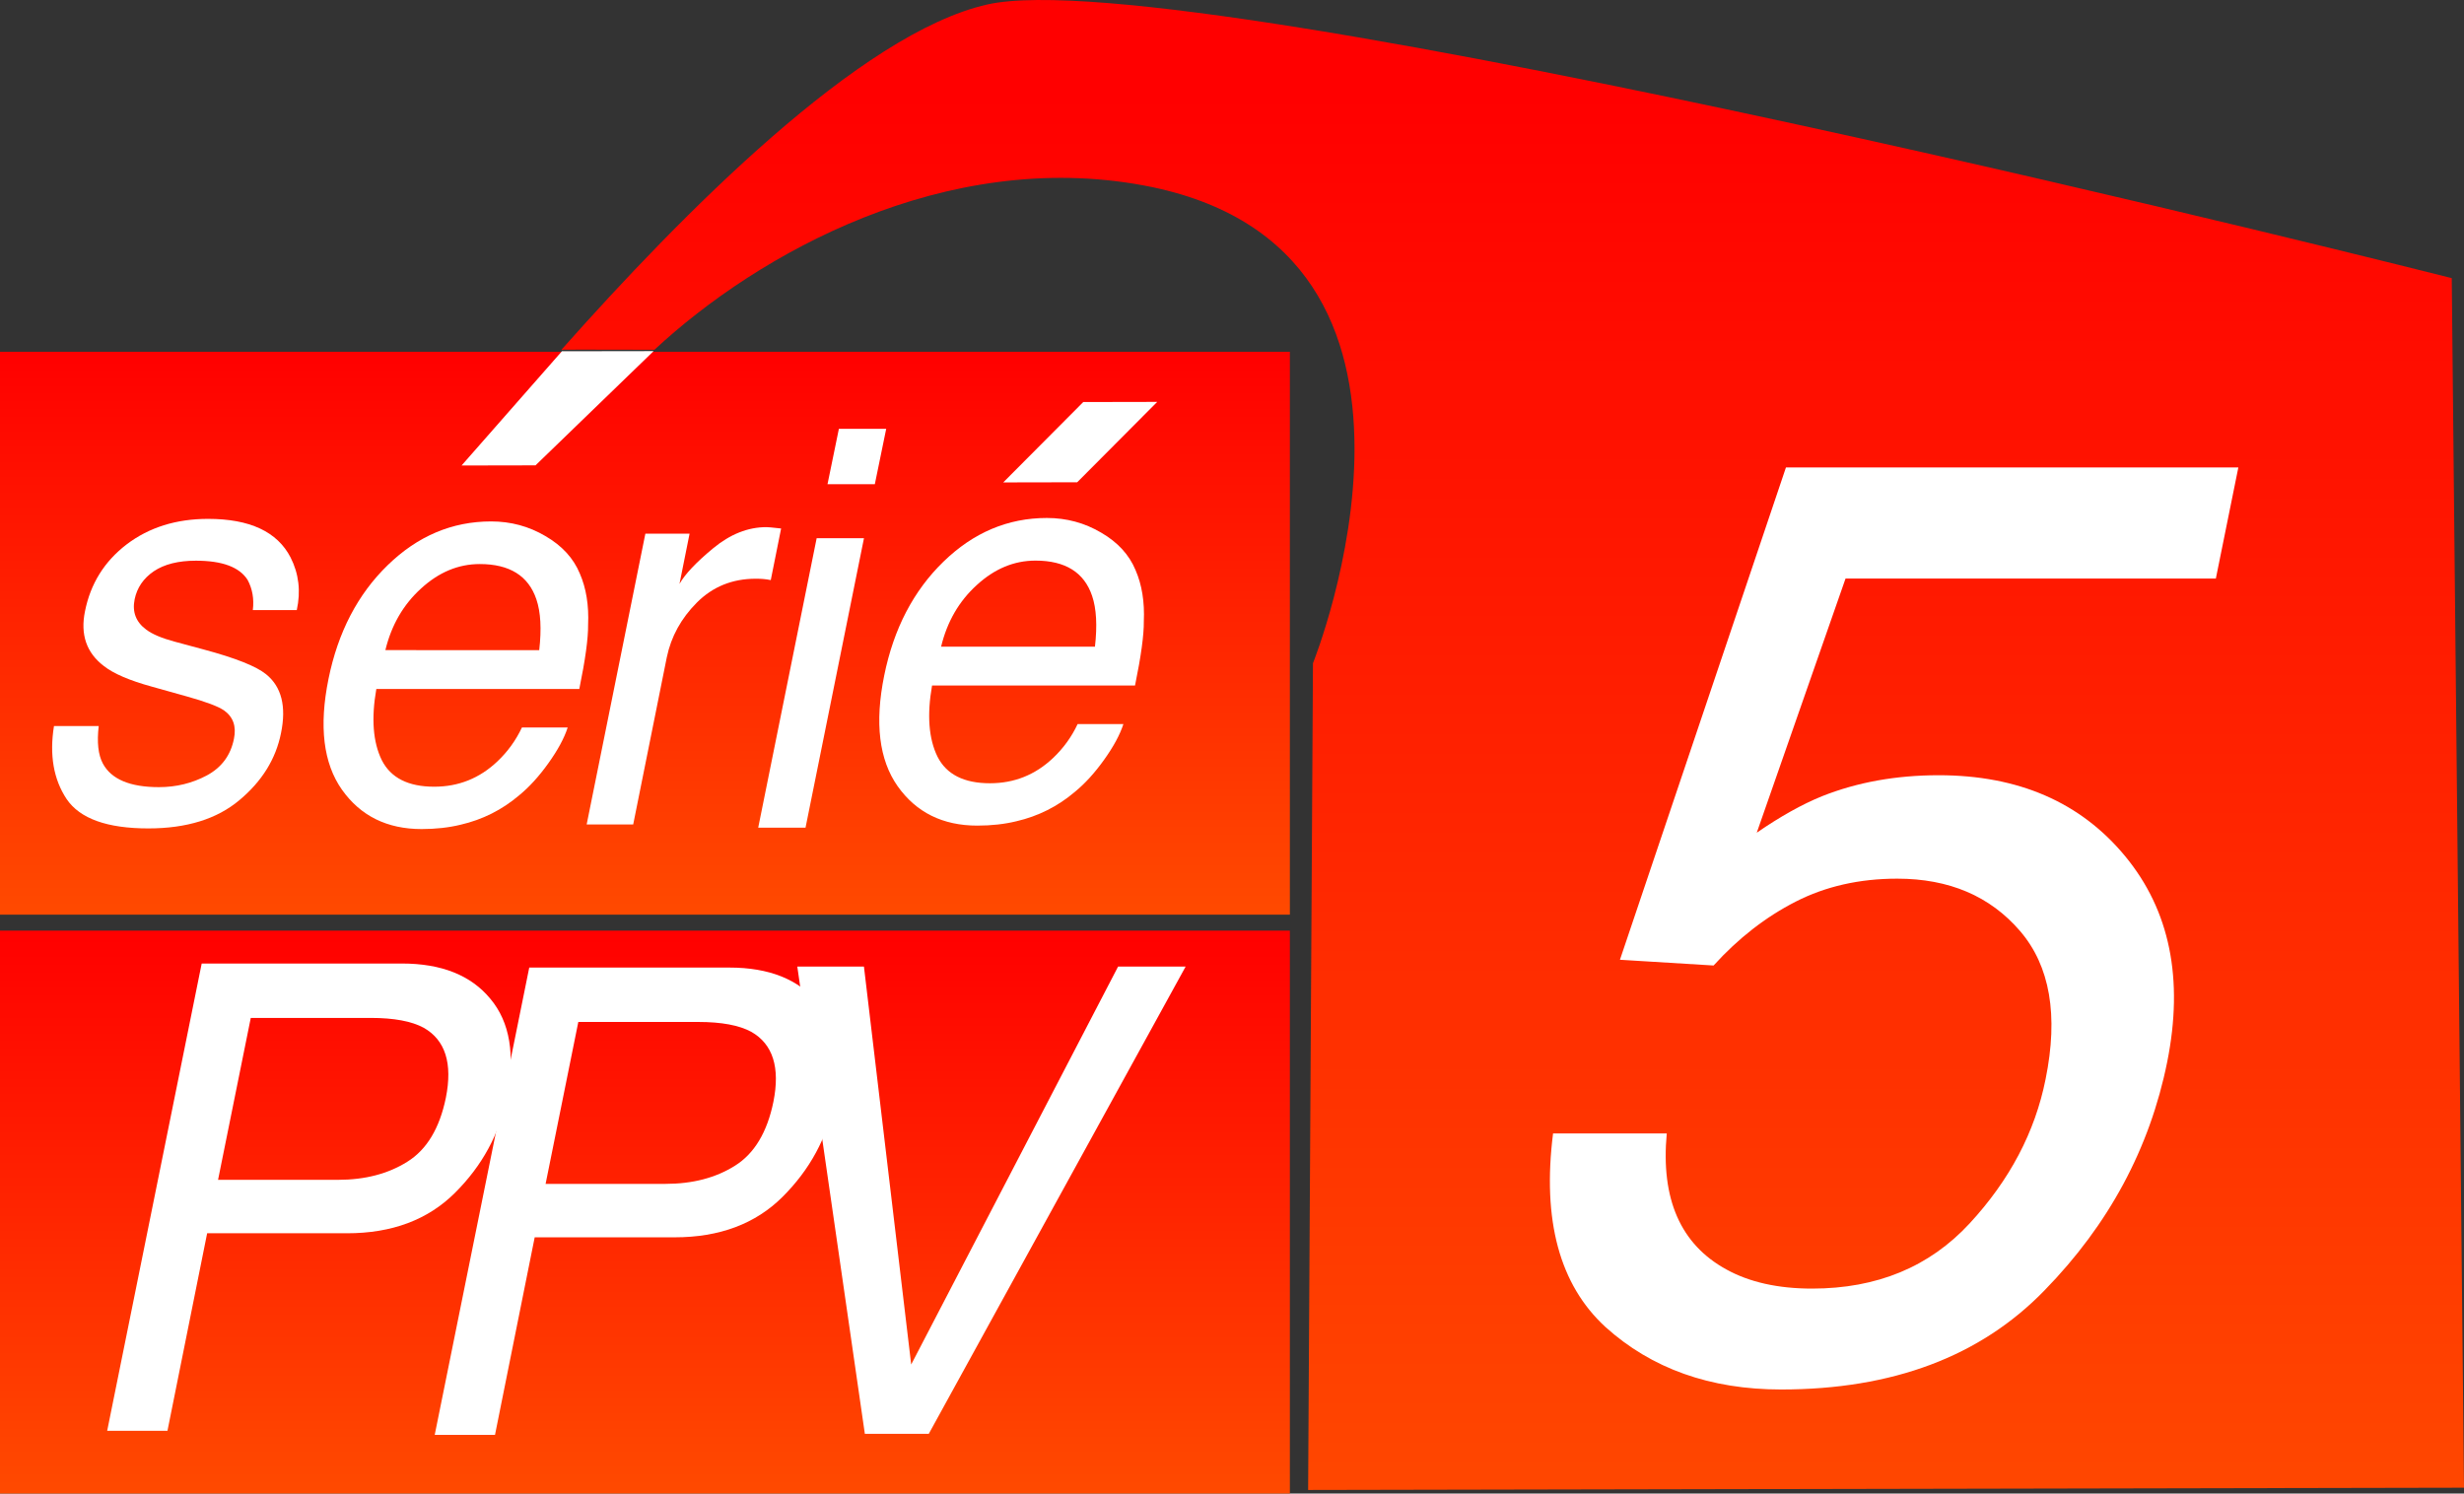
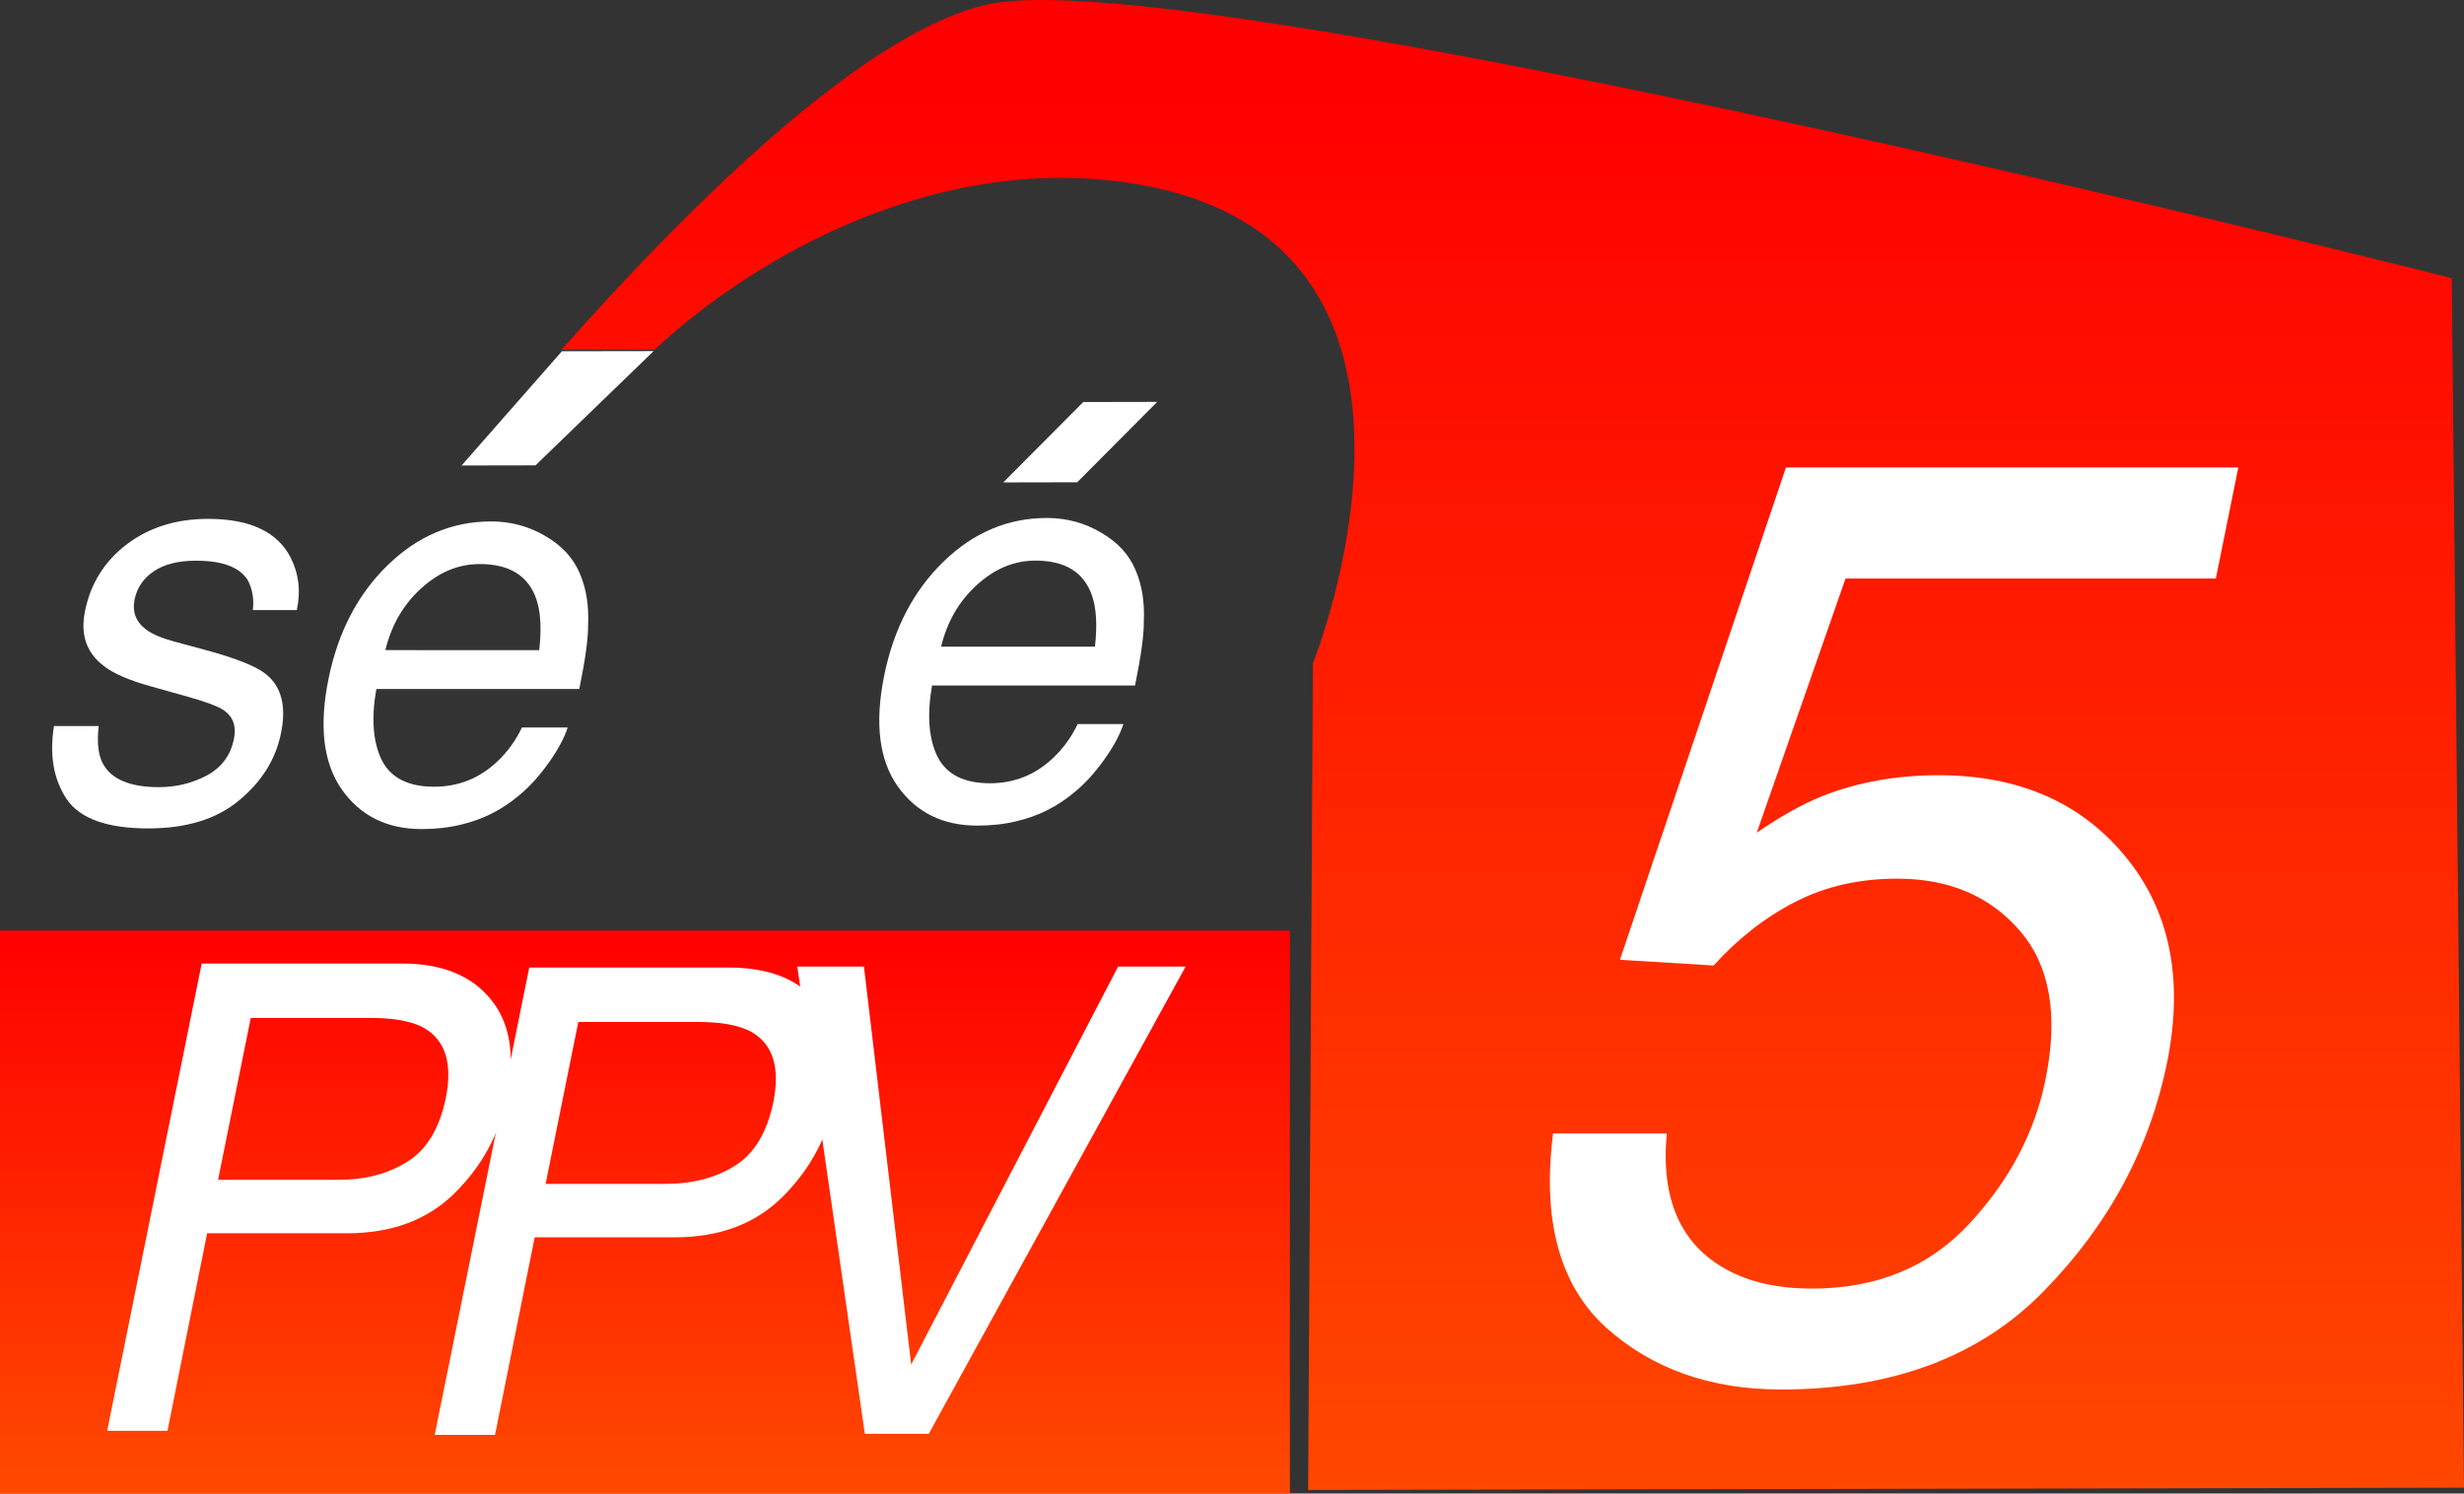
<svg xmlns="http://www.w3.org/2000/svg" version="1.1" width="2426.478" height="1470.936" viewBox="0,0,2426.478,1470.936">
  <rect x="0" y="0" width="2426.478" height="1470.936" fill="#333333" stroke="none" />
  <defs>
    <linearGradient x1="-338.121" y1="-209.02" x2="-338.121" y2="345.363" gradientUnits="userSpaceOnUse" id="color-1">
      <stop offset="0" stop-color="#ff0000" />
      <stop offset="1" stop-color="#ff4a00" />
    </linearGradient>
    <linearGradient x1="-338.121" y1="361.086" x2="-338.121" y2="915.468" gradientUnits="userSpaceOnUse" id="color-2">
      <stop offset="0" stop-color="#ff0000" />
      <stop offset="1" stop-color="#ff4a00" />
    </linearGradient>
    <linearGradient x1="458.869" y1="-462.124" x2="458.869" y2="972.255" gradientUnits="userSpaceOnUse" id="color-3">
      <stop offset="0" stop-color="#ff0000" />
      <stop offset="1" stop-color="#ff4a00" />
    </linearGradient>
  </defs>
  <g transform="translate(973.239,555.468)">
    <g data-paper-data="{&quot;isPaintingLayer&quot;:true}" fill-rule="nonzero" stroke="none" stroke-linecap="butt" stroke-linejoin="miter" stroke-miterlimit="10" stroke-dasharray="" stroke-dashoffset="0" style="mix-blend-mode: normal">
-       <path d="M-973.239,345.363v-554.382h1270.235v554.382z" fill="url(#color-1)" stroke-width="0" />
      <path d="M-402.24,9.421c6.281,14.44 8.997,31.288 8.148,50.542c0.152,13.193 -2.734,34.229 -8.657,63.11h-199.889c-5.093,29.059 -3.31,52.414 5.347,70.064c8.827,17.471 26.058,26.207 51.691,26.207c23.936,0 44.646,-8.29 62.131,-24.87c10.185,-9.627 18.249,-20.77 24.191,-33.427h45.07c-3.397,10.519 -9.762,22.285 -19.098,35.299c-9.167,12.836 -18.758,23.354 -28.775,31.555c-16.806,14.262 -35.988,23.889 -57.547,28.881c-11.713,2.853 -24.53,4.28 -38.45,4.28c-33.952,0 -60.094,-12.925 -78.427,-38.775c-18.334,-26.029 -22.748,-62.397 -13.241,-109.107c9.337,-45.996 28.774,-83.345 58.311,-112.048c29.538,-28.703 63.489,-43.054 101.854,-43.054c19.353,0 37.177,4.813 53.473,14.44c16.297,9.449 27.586,21.75 33.867,36.904zM-442.218,84.833c2.379,-20.859 1.445,-37.528 -2.801,-50.007c-7.808,-23.176 -26.397,-34.765 -55.765,-34.765c-21.05,0 -40.317,8.022 -57.802,24.067c-17.485,15.867 -29.198,36.101 -35.14,60.704z" fill="#ffffff" stroke-width="0.17" />
-       <path d="M-169.022,-25.387h46.598l-57.549,285.067h-46.598zM-147.123,-133.156h46.598l-11.204,54.553h-46.598z" fill="#ffffff" stroke-width="0.17" />
-       <path d="M-337.699,-29.883h43.542l-9.931,49.473c5.432,-9.627 16.467,-21.304 33.103,-35.032c16.806,-13.906 34.291,-20.859 52.454,-20.859c0.849,0 2.291,0.089 4.325,0.268c2.034,0.178 5.429,0.534 10.186,1.07l-10.186,50.809c-2.715,-0.537 -5.177,-0.894 -7.384,-1.07c-2.207,-0.178 -4.668,-0.268 -7.384,-0.268c-23.086,0 -42.439,7.844 -58.057,23.533c-15.448,15.51 -25.293,33.427 -29.537,53.751l-33.103,164.729h-45.834z" fill="#ffffff" stroke-width="0.17" />
      <path d="M-876.032,159.602c-1.866,16.045 -0.509,28.346 4.073,36.904c8.318,15.51 26.737,23.265 55.256,23.265c16.975,0 32.678,-3.833 47.106,-11.499c14.599,-7.844 23.512,-19.878 26.737,-36.101c2.548,-12.301 -0.763,-21.661 -9.931,-28.079c-5.772,-3.922 -17.909,-8.468 -36.412,-13.638l-34.376,-9.627c-22.069,-6.062 -37.855,-12.836 -47.362,-20.324c-17.145,-13.014 -23.342,-31.021 -18.588,-54.018c5.432,-27.098 19.097,-49.026 40.996,-65.785c22.069,-16.758 48.806,-25.137 80.21,-25.137c41.082,0 68.158,12.658 81.229,37.973c8.149,16.045 10.185,33.338 6.11,51.879h-43.288c1.353,-10.875 -0.346,-20.77 -5.095,-29.684c-7.978,-12.658 -24.954,-18.987 -50.928,-18.987c-17.315,0 -31.149,3.476 -41.505,10.43c-10.186,6.953 -16.467,16.134 -18.843,27.544c-2.548,12.479 1.272,22.463 11.459,29.95c5.941,4.457 15.193,8.379 27.755,11.766l28.774,7.756c31.236,8.379 51.691,16.491 61.367,24.335c15.278,12.301 20.202,31.644 14.77,58.029c-5.095,25.494 -18.761,47.511 -40.997,66.052c-22.068,18.541 -51.945,27.811 -89.631,27.811c-40.572,0 -67.393,-9.627 -80.465,-28.881c-12.902,-19.432 -17.061,-43.411 -12.477,-71.935z" fill="#ffffff" stroke-width="0.17" />
      <path d="M-973.239,915.468v-554.382h1270.235v554.382z" fill="url(#color-2)" stroke-width="0" />
      <path d="M1441.179,-281.547l12.06,1191.291l-1138.266,2.233l4.755,-814.238c0,0 164.733,-409.01 -166.809,-470.601c-195.115,-36.247 -379.475,66.818 -481.698,161.892c-8.488,0.122 -78.158,-0.307 -91.586,-0.022c118.561,-133.484 294.209,-311.875 419.471,-340.075c199.757,-44.972 1442.073,269.52 1442.073,269.52z" fill="url(#color-3)" stroke-width="0" />
      <path d="M145.017,6.022c6.281,14.44 8.997,31.288 8.148,50.542c0.152,13.193 -2.734,34.229 -8.657,63.11h-199.889c-5.093,29.059 -3.31,52.414 5.347,70.064c8.827,17.471 26.058,26.207 51.691,26.207c23.936,0 44.646,-8.29 62.131,-24.87c10.185,-9.627 18.249,-20.77 24.191,-33.427h45.07c-3.397,10.519 -9.762,22.285 -19.098,35.299c-9.167,12.836 -18.758,23.354 -28.775,31.555c-16.806,14.262 -35.988,23.889 -57.547,28.881c-11.713,2.853 -24.53,4.28 -38.45,4.28c-33.952,0 -60.094,-12.925 -78.427,-38.775c-18.334,-26.029 -22.748,-62.397 -13.241,-109.107c9.337,-45.996 28.774,-83.345 58.311,-112.048c29.538,-28.703 63.489,-43.054 101.854,-43.054c19.353,0 37.177,4.813 53.473,14.44c16.297,9.449 27.586,21.75 33.867,36.904zM105.039,81.433c2.379,-20.859 1.445,-37.528 -2.801,-50.007c-7.808,-23.176 -26.397,-34.765 -55.765,-34.765c-21.05,0 -40.317,8.022 -57.802,24.067c-17.485,15.867 -29.198,36.101 -35.14,60.704z" fill="#ffffff" stroke-width="0.17" />
      <path d="M14.729,-80.338l78.801,-79.172l72.819,-0.139l-78.801,79.172z" fill="#ffffff" stroke-width="0" />
      <g fill="#ffffff" stroke-width="0.17">
        <path d="M-774.615,393.491h197.187c38.98,0 68.016,11.592 87.109,34.776c19.291,22.974 24.66,55.348 16.109,97.12c-7.16,35.924 -24.164,67.254 -51.014,93.988c-26.649,26.525 -62.05,39.788 -106.2,39.788h-137.823l-39.08,194.554h-59.366zM-555.95,456.776c-11.932,-6.475 -29.334,-9.712 -52.205,-9.712h-118.134l-32.217,159.466h118.132c26.65,0 49.422,-5.953 68.315,-17.858c19.092,-11.905 31.721,-32.896 37.886,-62.972c6.762,-33.835 -0.497,-56.811 -21.777,-68.924z" />
        <path d="M-122.457,396.478l46.537,391.928l203.751,-391.928h66.525l-252.973,460.225h-62.944l-66.525,-460.225z" />
        <path d="M-452.056,397.473h197.187c38.98,0 68.016,11.592 87.109,34.776c19.291,22.974 24.66,55.348 16.109,97.12c-7.16,35.924 -24.164,67.254 -51.014,93.988c-26.649,26.525 -62.05,39.788 -106.2,39.788h-137.823l-39.08,194.554h-59.365zM-233.39,460.758c-11.932,-6.475 -29.334,-9.712 -52.205,-9.712h-118.134l-32.217,159.466h118.132c26.65,0 49.422,-5.953 68.315,-17.858c19.092,-11.905 31.721,-32.896 37.886,-62.972c6.762,-33.835 -0.497,-56.811 -21.777,-68.924z" />
      </g>
      <path d="M-518.703,-97.007l98.805,-112.511l90.322,-0.139l-116.308,112.512z" fill="#ffffff" stroke-width="0" />
      <path d="M668.141,560.829c-5.989,64.564 13.573,109.214 58.684,133.948c22.755,12.577 50.899,18.865 84.432,18.865c63.873,0 115.57,-21.381 155.093,-64.144c39.521,-42.763 64.471,-90.138 74.85,-142.125c12.775,-62.887 4.391,-111.52 -25.15,-145.897c-29.541,-34.379 -69.861,-51.567 -120.959,-51.567c-37.126,0 -70.46,7.546 -100.001,22.639c-29.541,15.093 -56.488,36.055 -80.839,62.887l-92.217,-5.661l163.474,-484.857h445.515l-22.157,109.423h-364.674l-87.426,250.29c23.154,-15.932 44.512,-27.88 64.073,-35.846c34.73,-13.835 73.055,-20.753 114.972,-20.753c78.644,0 139.922,26.622 183.836,79.866c43.913,53.244 57.684,120.743 41.317,202.496c-17.166,85.107 -57.485,160.152 -120.959,225.135c-63.074,64.983 -149.502,97.475 -259.284,97.475c-69.861,0 -127.547,-20.544 -173.056,-61.63c-45.11,-41.506 -62.277,-105.02 -51.498,-190.548z" fill="#ffffff" stroke-width="0.17" />
    </g>
  </g>
</svg>